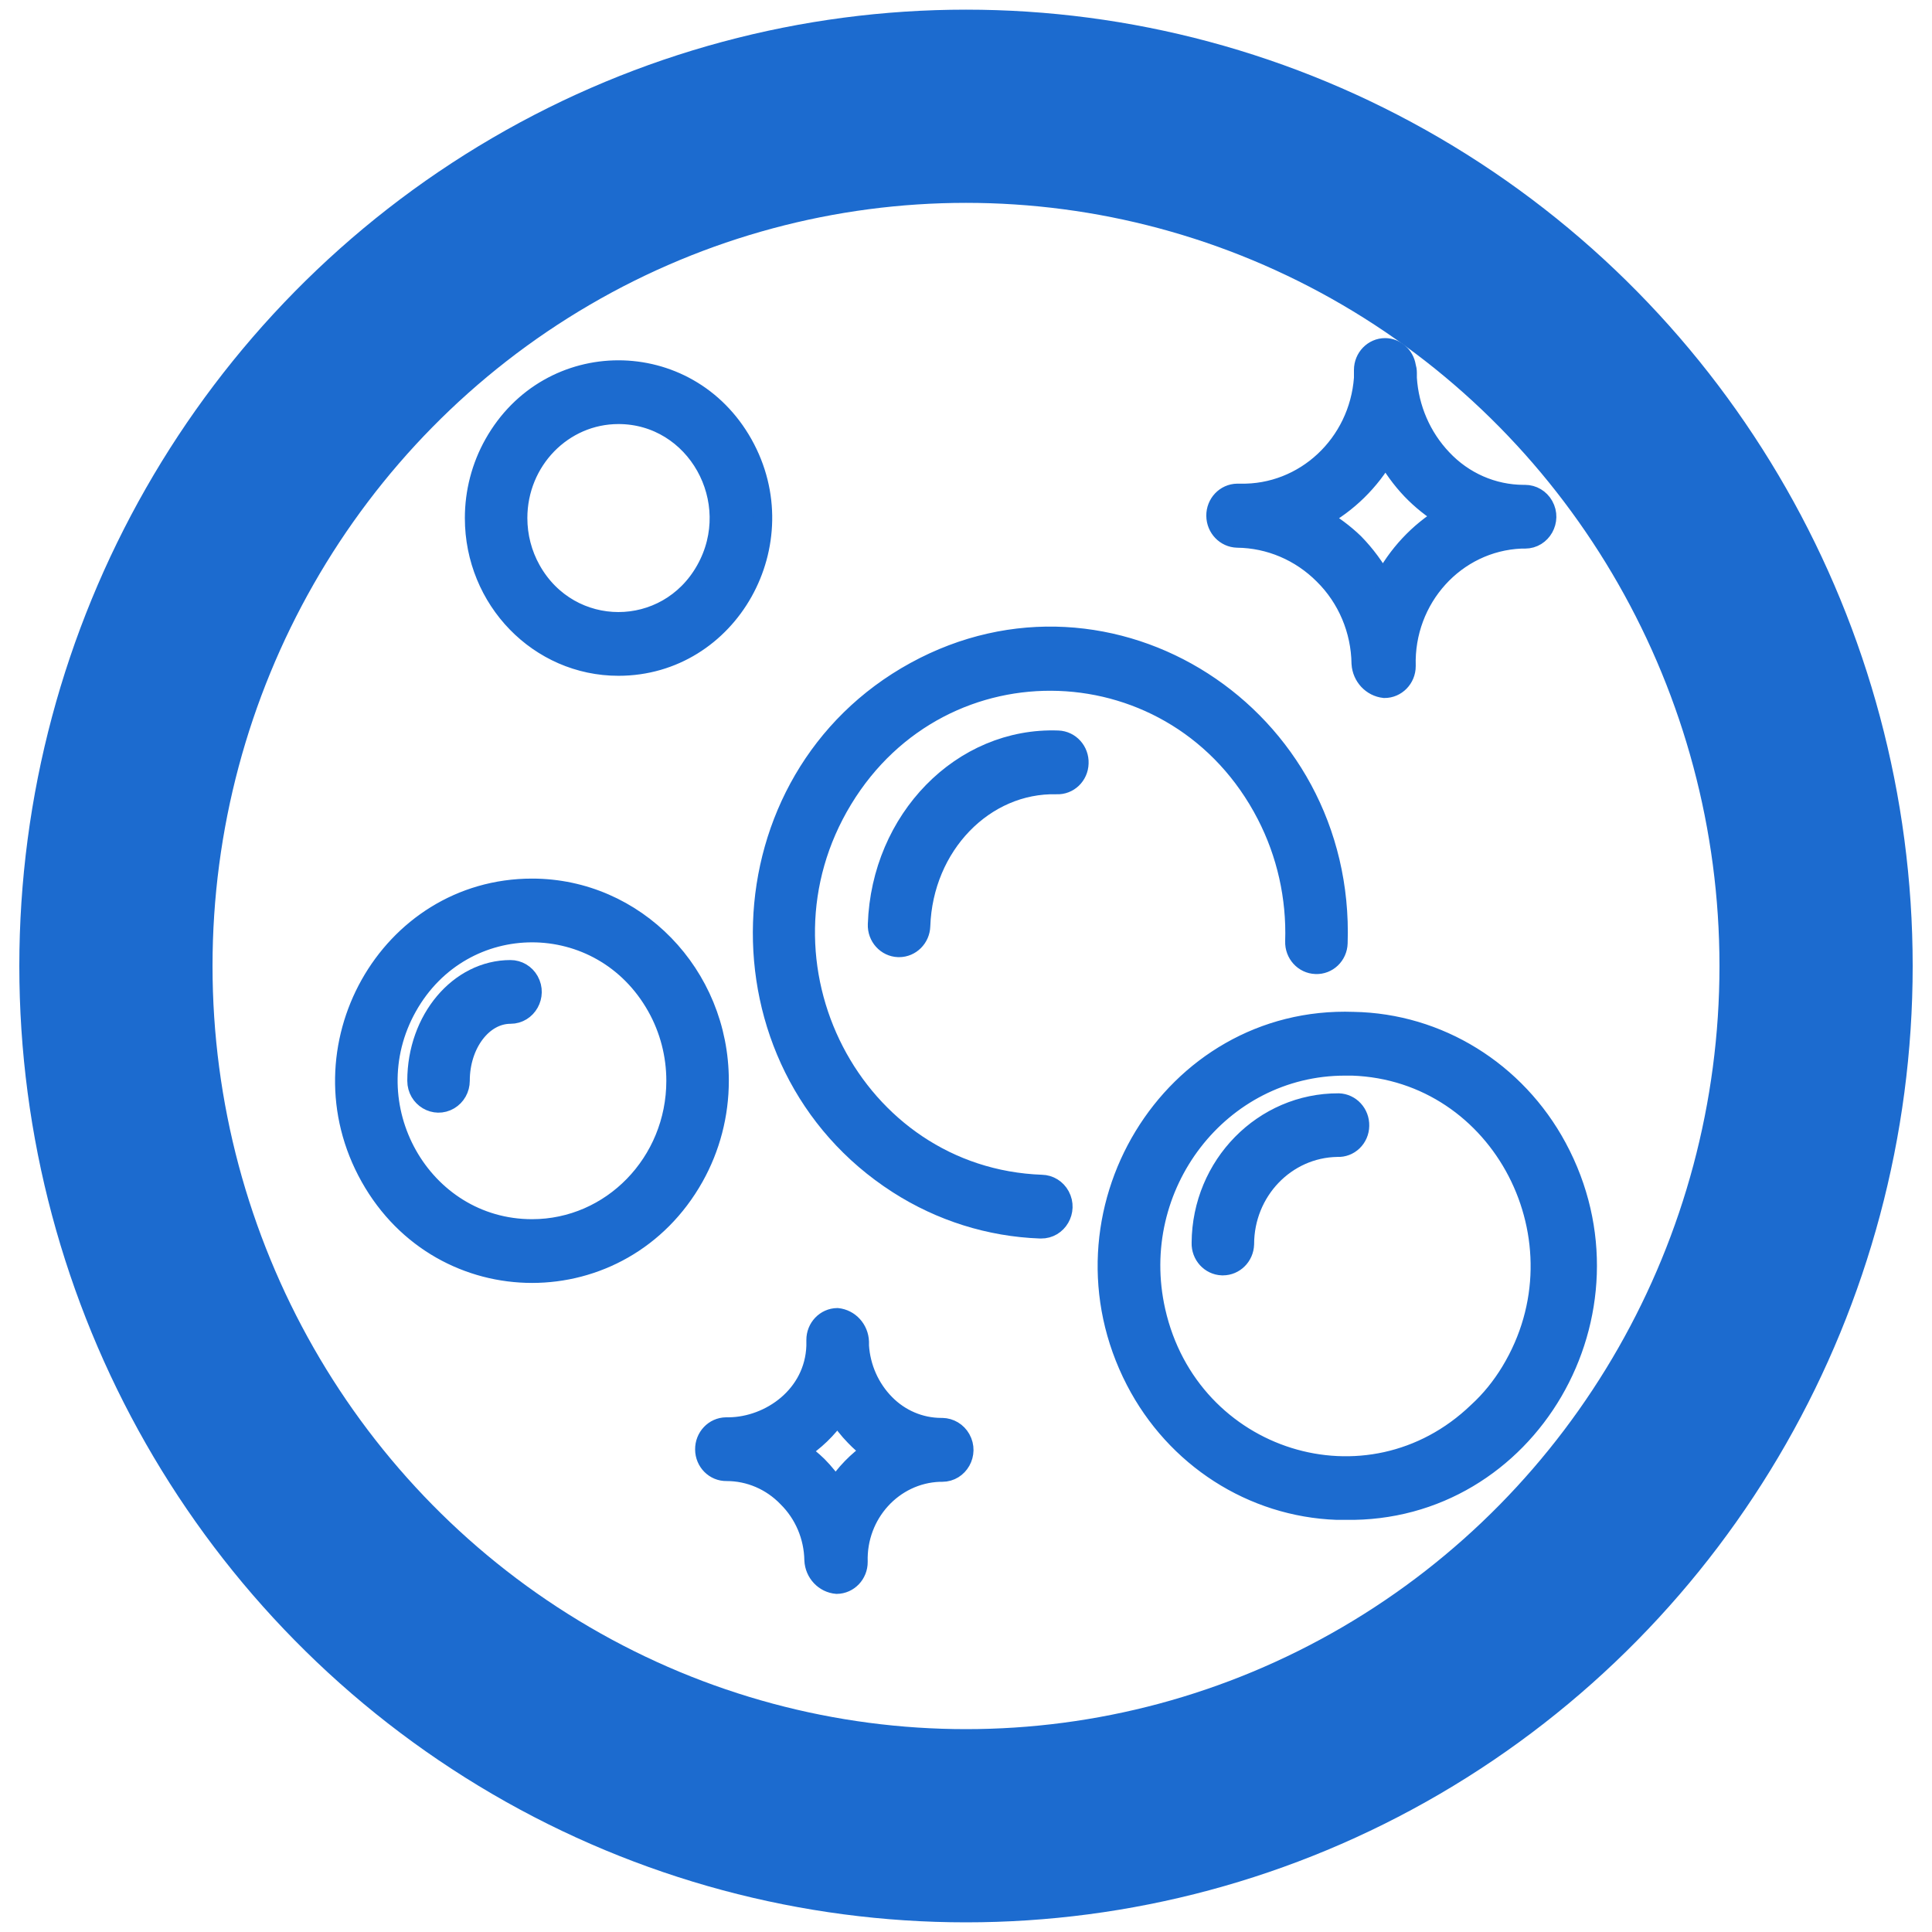
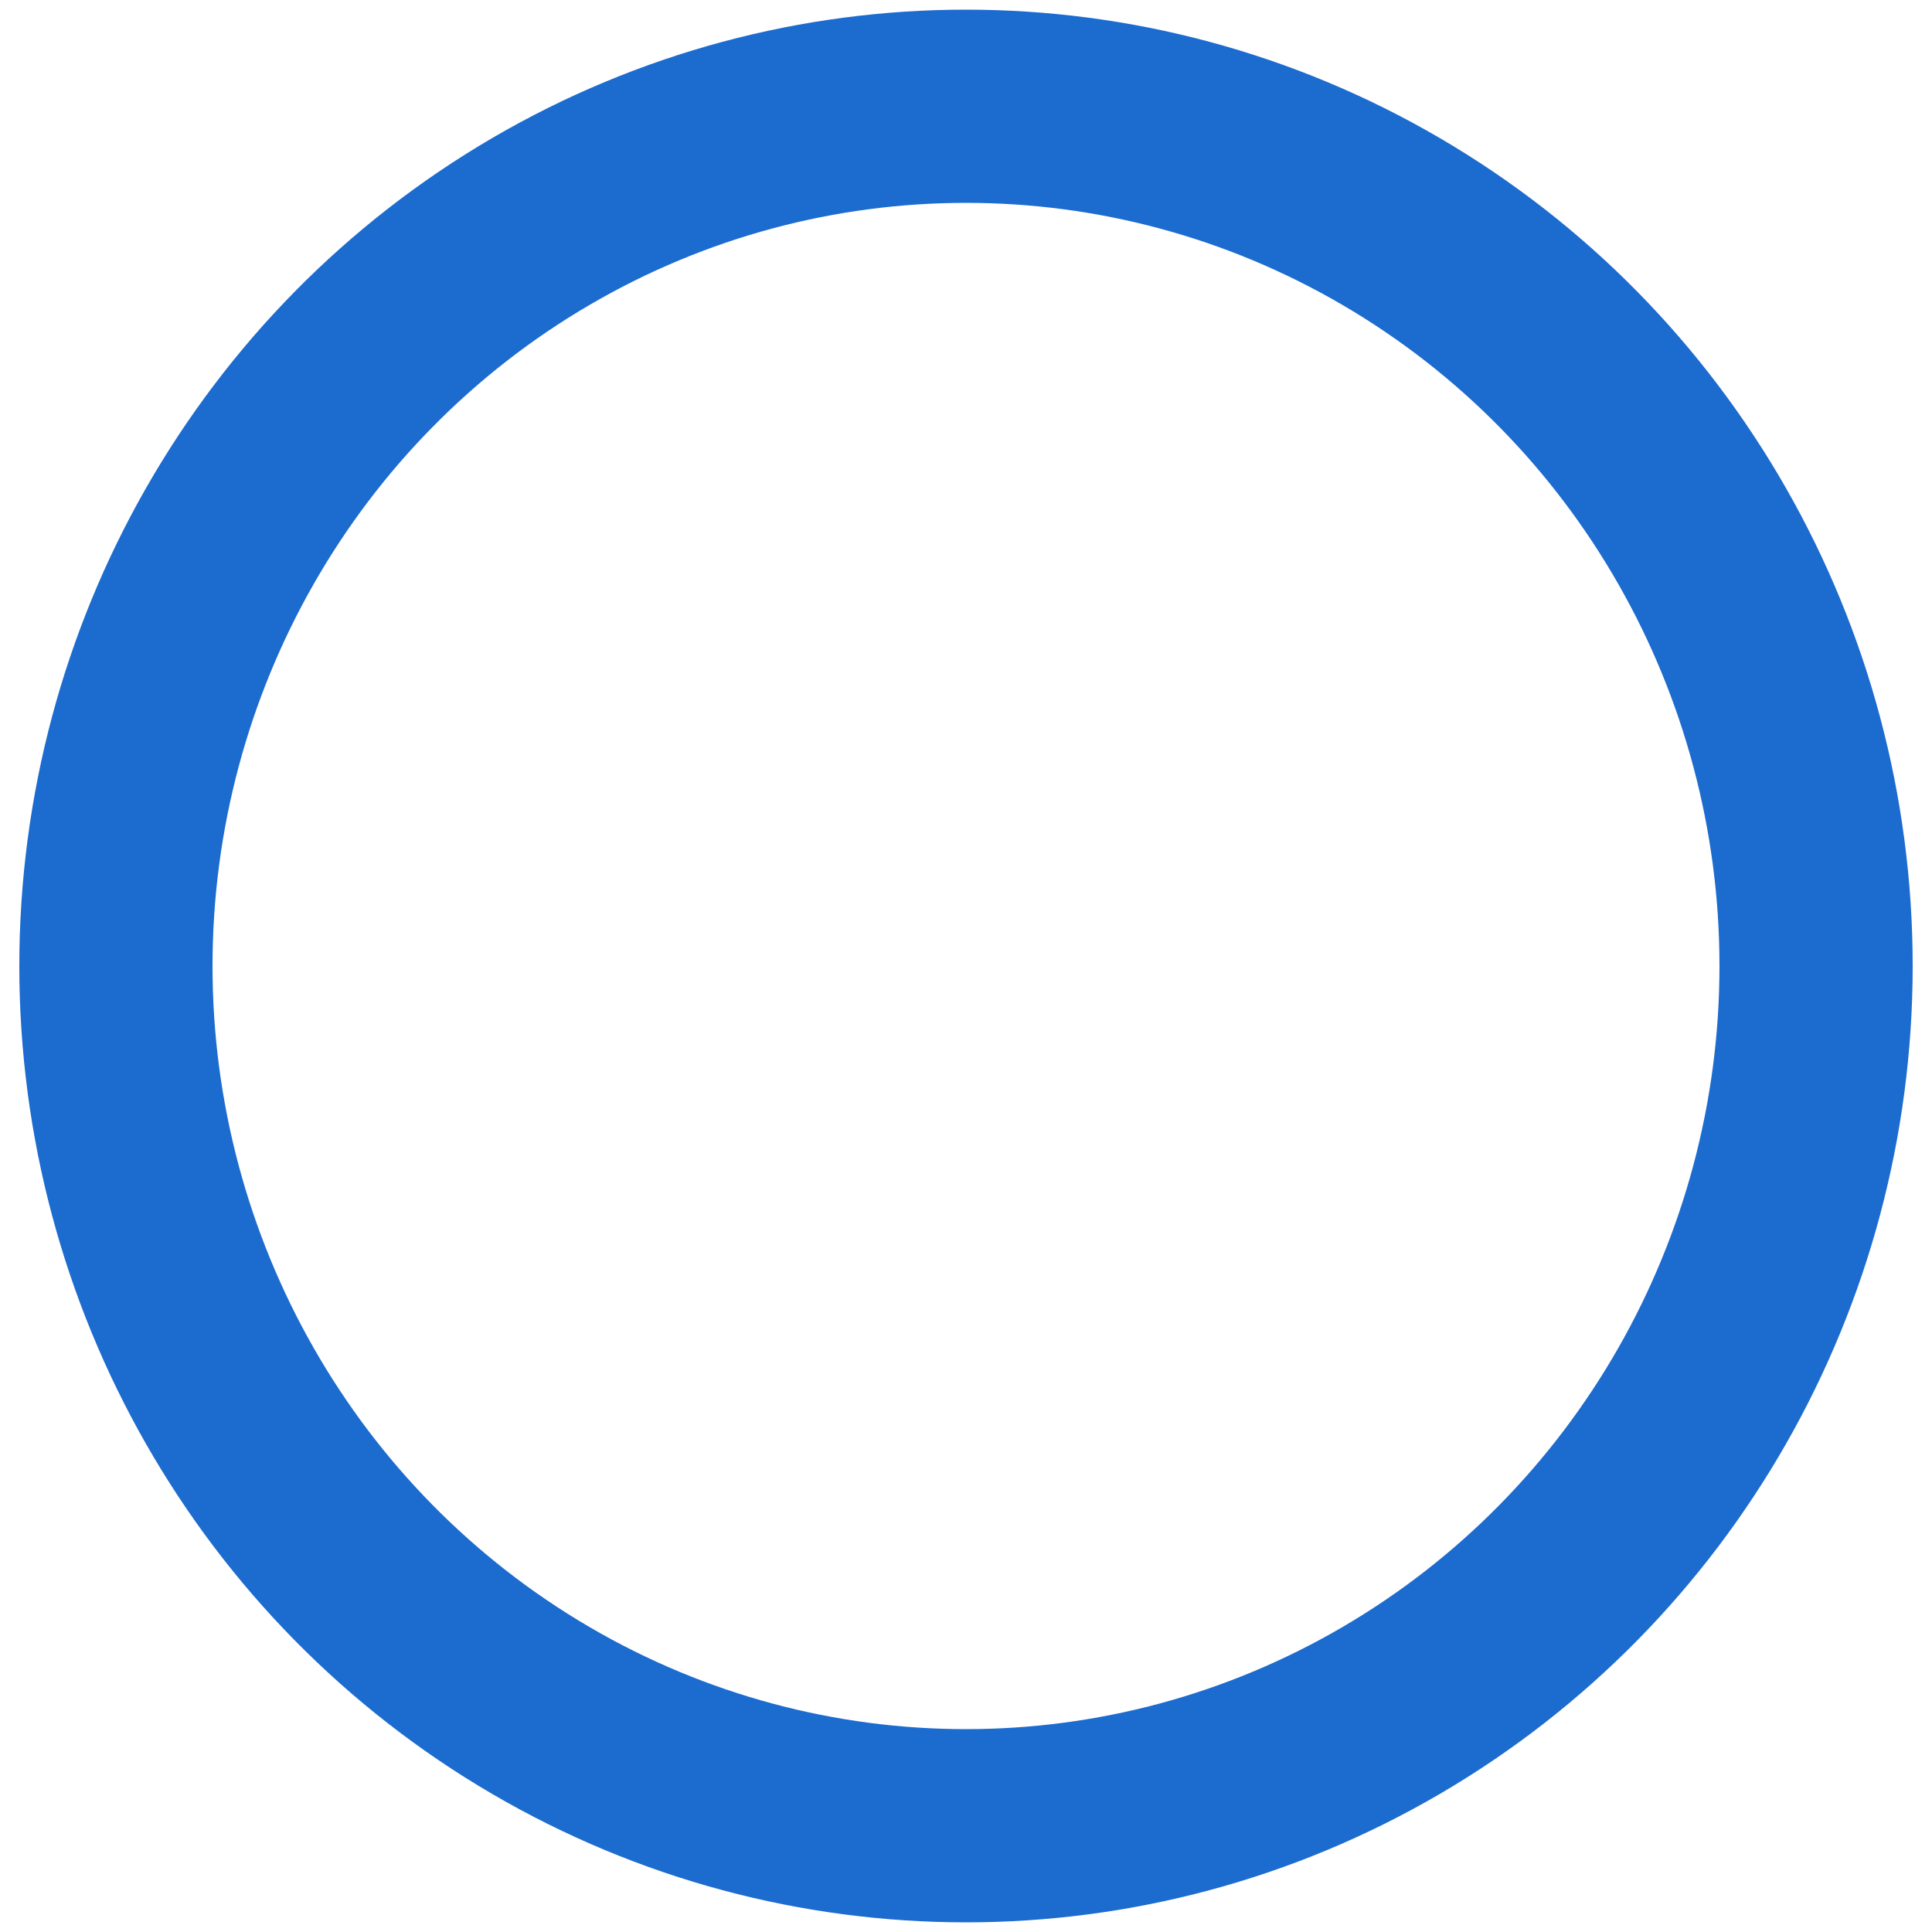
<svg xmlns="http://www.w3.org/2000/svg" viewBox="1950 2450 100 100" width="100" height="100" data-guides="{&quot;vertical&quot;:[],&quot;horizontal&quot;:[]}">
-   <path fill="#1c6bcf" stroke="#1c6bcf" fill-opacity="1" stroke-width="1" stroke-opacity="1" color="rgb(51, 51, 51)" fill-rule="evenodd" font-size-adjust="none" id="tSvgf01c4e9db2" title="Path 1" d="M 2014.04 2477.849 C 2015.712 2477.867 2017.313 2478.548 2018.509 2479.75C 2019.729 2480.954 2020.429 2482.61 2020.454 2484.349C 2020.497 2485.019 2021.004 2485.559 2021.653 2485.629C 2022.273 2485.633 2022.778 2485.117 2022.778 2484.479C 2022.673 2480.974 2025.332 2478.036 2028.737 2477.895C 2028.804 2477.895 2028.871 2477.895 2028.938 2477.895C 2029.798 2477.895 2030.336 2476.937 2029.906 2476.171C 2029.706 2475.815 2029.337 2475.596 2028.938 2475.596C 2028.913 2475.596 2028.888 2475.596 2028.863 2475.596C 2027.273 2475.593 2025.751 2474.927 2024.647 2473.748C 2023.579 2472.623 2022.937 2471.141 2022.837 2469.571C 2022.837 2469.477 2022.837 2469.382 2022.837 2469.288C 2022.836 2469.176 2022.818 2469.065 2022.785 2468.958C 2022.695 2468.41 2022.237 2468.007 2021.698 2468C 2021.08 2468 2020.58 2468.515 2020.58 2469.15C 2020.58 2469.29 2020.58 2469.431 2020.58 2469.571C 2020.328 2472.99 2017.521 2475.609 2014.189 2475.534C 2014.139 2475.534 2014.09 2475.534 2014.04 2475.534C 2013.423 2475.543 2012.929 2476.064 2012.938 2476.699C 2012.945 2477.325 2013.432 2477.833 2014.04 2477.849ZM 2021.72 2473.519 C 2022.085 2474.186 2022.533 2474.802 2023.053 2475.35C 2023.564 2475.882 2024.14 2476.344 2024.767 2476.722C 2023.422 2477.537 2022.321 2478.717 2021.586 2480.133C 2021.183 2479.391 2020.682 2478.71 2020.096 2478.11C 2019.572 2477.606 2018.989 2477.171 2018.36 2476.814C 2019.754 2476.055 2020.917 2474.915 2021.72 2473.519ZM 2003.917 2511.305 C 1994.175 2510.951 1988.459 2499.879 1993.627 2491.374C 1998.796 2482.87 2010.974 2483.313 2015.547 2492.171C 2016.587 2494.186 2017.095 2496.447 2017.02 2498.728C 2016.999 2499.363 2017.483 2499.895 2018.1 2499.916C 2018.717 2499.946 2019.238 2499.448 2019.254 2498.812C 2019.649 2487.018 2007.488 2479.208 1997.364 2484.754C 1987.241 2490.299 1986.748 2505.041 1996.477 2511.289C 1998.693 2512.712 2001.233 2513.51 2003.843 2513.605C 2003.855 2513.605 2003.867 2513.605 2003.88 2513.605C 2004.74 2513.619 2005.293 2512.671 2004.875 2511.897C 2004.682 2511.538 2004.316 2511.312 2003.917 2511.305ZM 1982.01 2484.479 C 1987.744 2484.479 1991.328 2478.092 1988.461 2472.982C 1985.594 2467.872 1978.426 2467.872 1975.559 2472.982C 1974.905 2474.147 1974.561 2475.469 1974.561 2476.814C 1974.561 2481.047 1977.896 2484.479 1982.01 2484.479ZM 1982.01 2471.449 C 1986.024 2471.449 1988.532 2475.92 1986.525 2479.497C 1984.518 2483.074 1979.501 2483.074 1977.494 2479.497C 1977.036 2478.681 1976.796 2477.756 1976.796 2476.814C 1976.796 2473.851 1979.13 2471.449 1982.01 2471.449Z" />
-   <path fill="#1c6bcf" stroke="#1c6bcf" fill-opacity="1" stroke-width="1" stroke-opacity="1" color="rgb(51, 51, 51)" fill-rule="evenodd" font-size-adjust="none" id="tSvg96e80696ef" title="Path 2" d="M 2020.059 2502.874 C 2010.597 2502.535 2004.327 2512.862 2008.772 2521.463C 2010.835 2525.454 2014.811 2528.01 2019.202 2528.168C 2019.346 2528.168 2019.49 2528.168 2019.634 2528.168C 2029.096 2528.336 2035.186 2517.902 2030.597 2509.387C 2028.467 2505.435 2024.45 2502.952 2020.059 2502.874ZM 2026.487 2523.078 C 2020.833 2528.519 2011.576 2525.622 2009.823 2517.863C 2008.358 2511.375 2013.146 2505.173 2019.619 2505.174C 2019.746 2505.174 2019.873 2505.174 2019.999 2505.174C 2027.736 2505.446 2032.284 2514.234 2028.187 2520.992C 2027.719 2521.763 2027.156 2522.467 2026.487 2523.078ZM 1977.54 2495.976 C 1970.086 2495.976 1965.427 2504.279 1969.154 2510.922C 1972.881 2517.565 1982.199 2517.565 1985.927 2510.922C 1986.777 2509.407 1987.224 2507.689 1987.224 2505.94C 1987.224 2500.437 1982.888 2495.976 1977.54 2495.976ZM 1977.54 2513.605 C 1971.806 2513.605 1968.222 2507.218 1971.089 2502.108C 1973.957 2496.998 1981.124 2496.998 1983.991 2502.108C 1984.645 2503.273 1984.989 2504.595 1984.989 2505.94C 1984.989 2510.173 1981.654 2513.605 1977.54 2513.605ZM 1998.77 2523.891 C 1998.75 2523.891 1998.73 2523.891 1998.71 2523.891C 1997.624 2523.888 1996.583 2523.444 1995.813 2522.657C 1995.027 2521.859 1994.553 2520.793 1994.479 2519.66C 1994.479 2519.591 1994.479 2519.522 1994.479 2519.453C 1994.456 2518.802 1993.97 2518.268 1993.34 2518.204C 1992.725 2518.212 1992.233 2518.729 1992.237 2519.361C 1992.237 2519.463 1992.237 2519.565 1992.237 2519.667C 1992.148 2522.227 1989.861 2523.837 1987.723 2523.86C 1987.676 2523.86 1987.629 2523.86 1987.582 2523.86C 1986.964 2523.868 1986.471 2524.39 1986.479 2525.025C 1986.483 2525.662 1986.993 2526.172 1987.611 2526.159C 1988.792 2526.158 1989.925 2526.644 1990.755 2527.508C 1991.616 2528.357 1992.112 2529.524 1992.133 2530.751C 1992.164 2531.412 1992.668 2531.947 1993.31 2532C 1993.924 2531.992 1994.416 2531.475 1994.412 2530.843C 1994.337 2528.365 1996.221 2526.289 1998.628 2526.198C 1998.675 2526.198 1998.723 2526.198 1998.77 2526.198C 1999.63 2526.198 2000.168 2525.24 1999.737 2524.473C 1999.538 2524.118 1999.169 2523.898 1998.77 2523.891ZM 1993.25 2527.026 C 1992.98 2526.607 1992.668 2526.22 1992.319 2525.868C 1992.028 2525.585 1991.714 2525.329 1991.38 2525.102C 1992.157 2524.613 1992.829 2523.966 1993.354 2523.201C 1993.613 2523.61 1993.912 2523.991 1994.248 2524.335C 1994.517 2524.616 1994.808 2524.873 1995.12 2525.102C 1994.377 2525.61 1993.741 2526.267 1993.25 2527.026ZM 2004.766 2488.311 C 1999.783 2488.127 1995.604 2492.412 1995.418 2497.846C 1995.393 2498.484 1995.878 2499.021 1996.498 2499.042C 1996.51 2499.042 1996.523 2499.042 1996.535 2499.042C 1997.138 2499.042 1997.632 2498.55 1997.652 2497.931C 1997.794 2493.761 2000.952 2490.519 2004.692 2490.611C 2005.309 2490.641 2005.83 2490.143 2005.846 2489.507C 2005.871 2488.869 2005.386 2488.332 2004.766 2488.311Z" />
-   <path fill="#1c6bcf" stroke="#1c6bcf" fill-opacity="1" stroke-width="1" stroke-opacity="1" color="rgb(51, 51, 51)" fill-rule="evenodd" font-size-adjust="none" id="tSvg863fec12c2" title="Path 3" d="M 2019.292 2507.09 C 2015.388 2507.073 2012.207 2510.309 2012.178 2514.325C 2012.157 2514.96 2012.641 2515.492 2013.258 2515.513C 2013.27 2515.513 2013.283 2515.513 2013.295 2515.513C 2013.898 2515.514 2014.392 2515.022 2014.413 2514.402C 2014.412 2511.659 2016.552 2509.423 2019.217 2509.382C 2019.839 2509.416 2020.364 2508.911 2020.372 2508.27C 2020.388 2507.638 2019.906 2507.111 2019.292 2507.09ZM 1976.423 2500.192 C 1973.756 2500.192 1971.581 2502.767 1971.581 2505.94C 1971.581 2506.825 1972.512 2507.378 1973.257 2506.936C 1973.603 2506.73 1973.816 2506.351 1973.816 2505.94C 1973.816 2504.039 1974.985 2502.491 1976.423 2502.491C 1977.283 2502.491 1977.821 2501.533 1977.391 2500.766C 1977.191 2500.411 1976.822 2500.192 1976.423 2500.192Z" />
  <ellipse fill="transparent" fill-opacity="1" stroke="#1c6bcf" stroke-opacity="1" stroke-width="10" id="tSvg180ed1befac" title="Ellipse 2" cx="2000" cy="2500" rx="44" ry="44.5" style="transform: rotate(0deg); transform-origin: 2000px 2500px;" />
  <defs />
</svg>